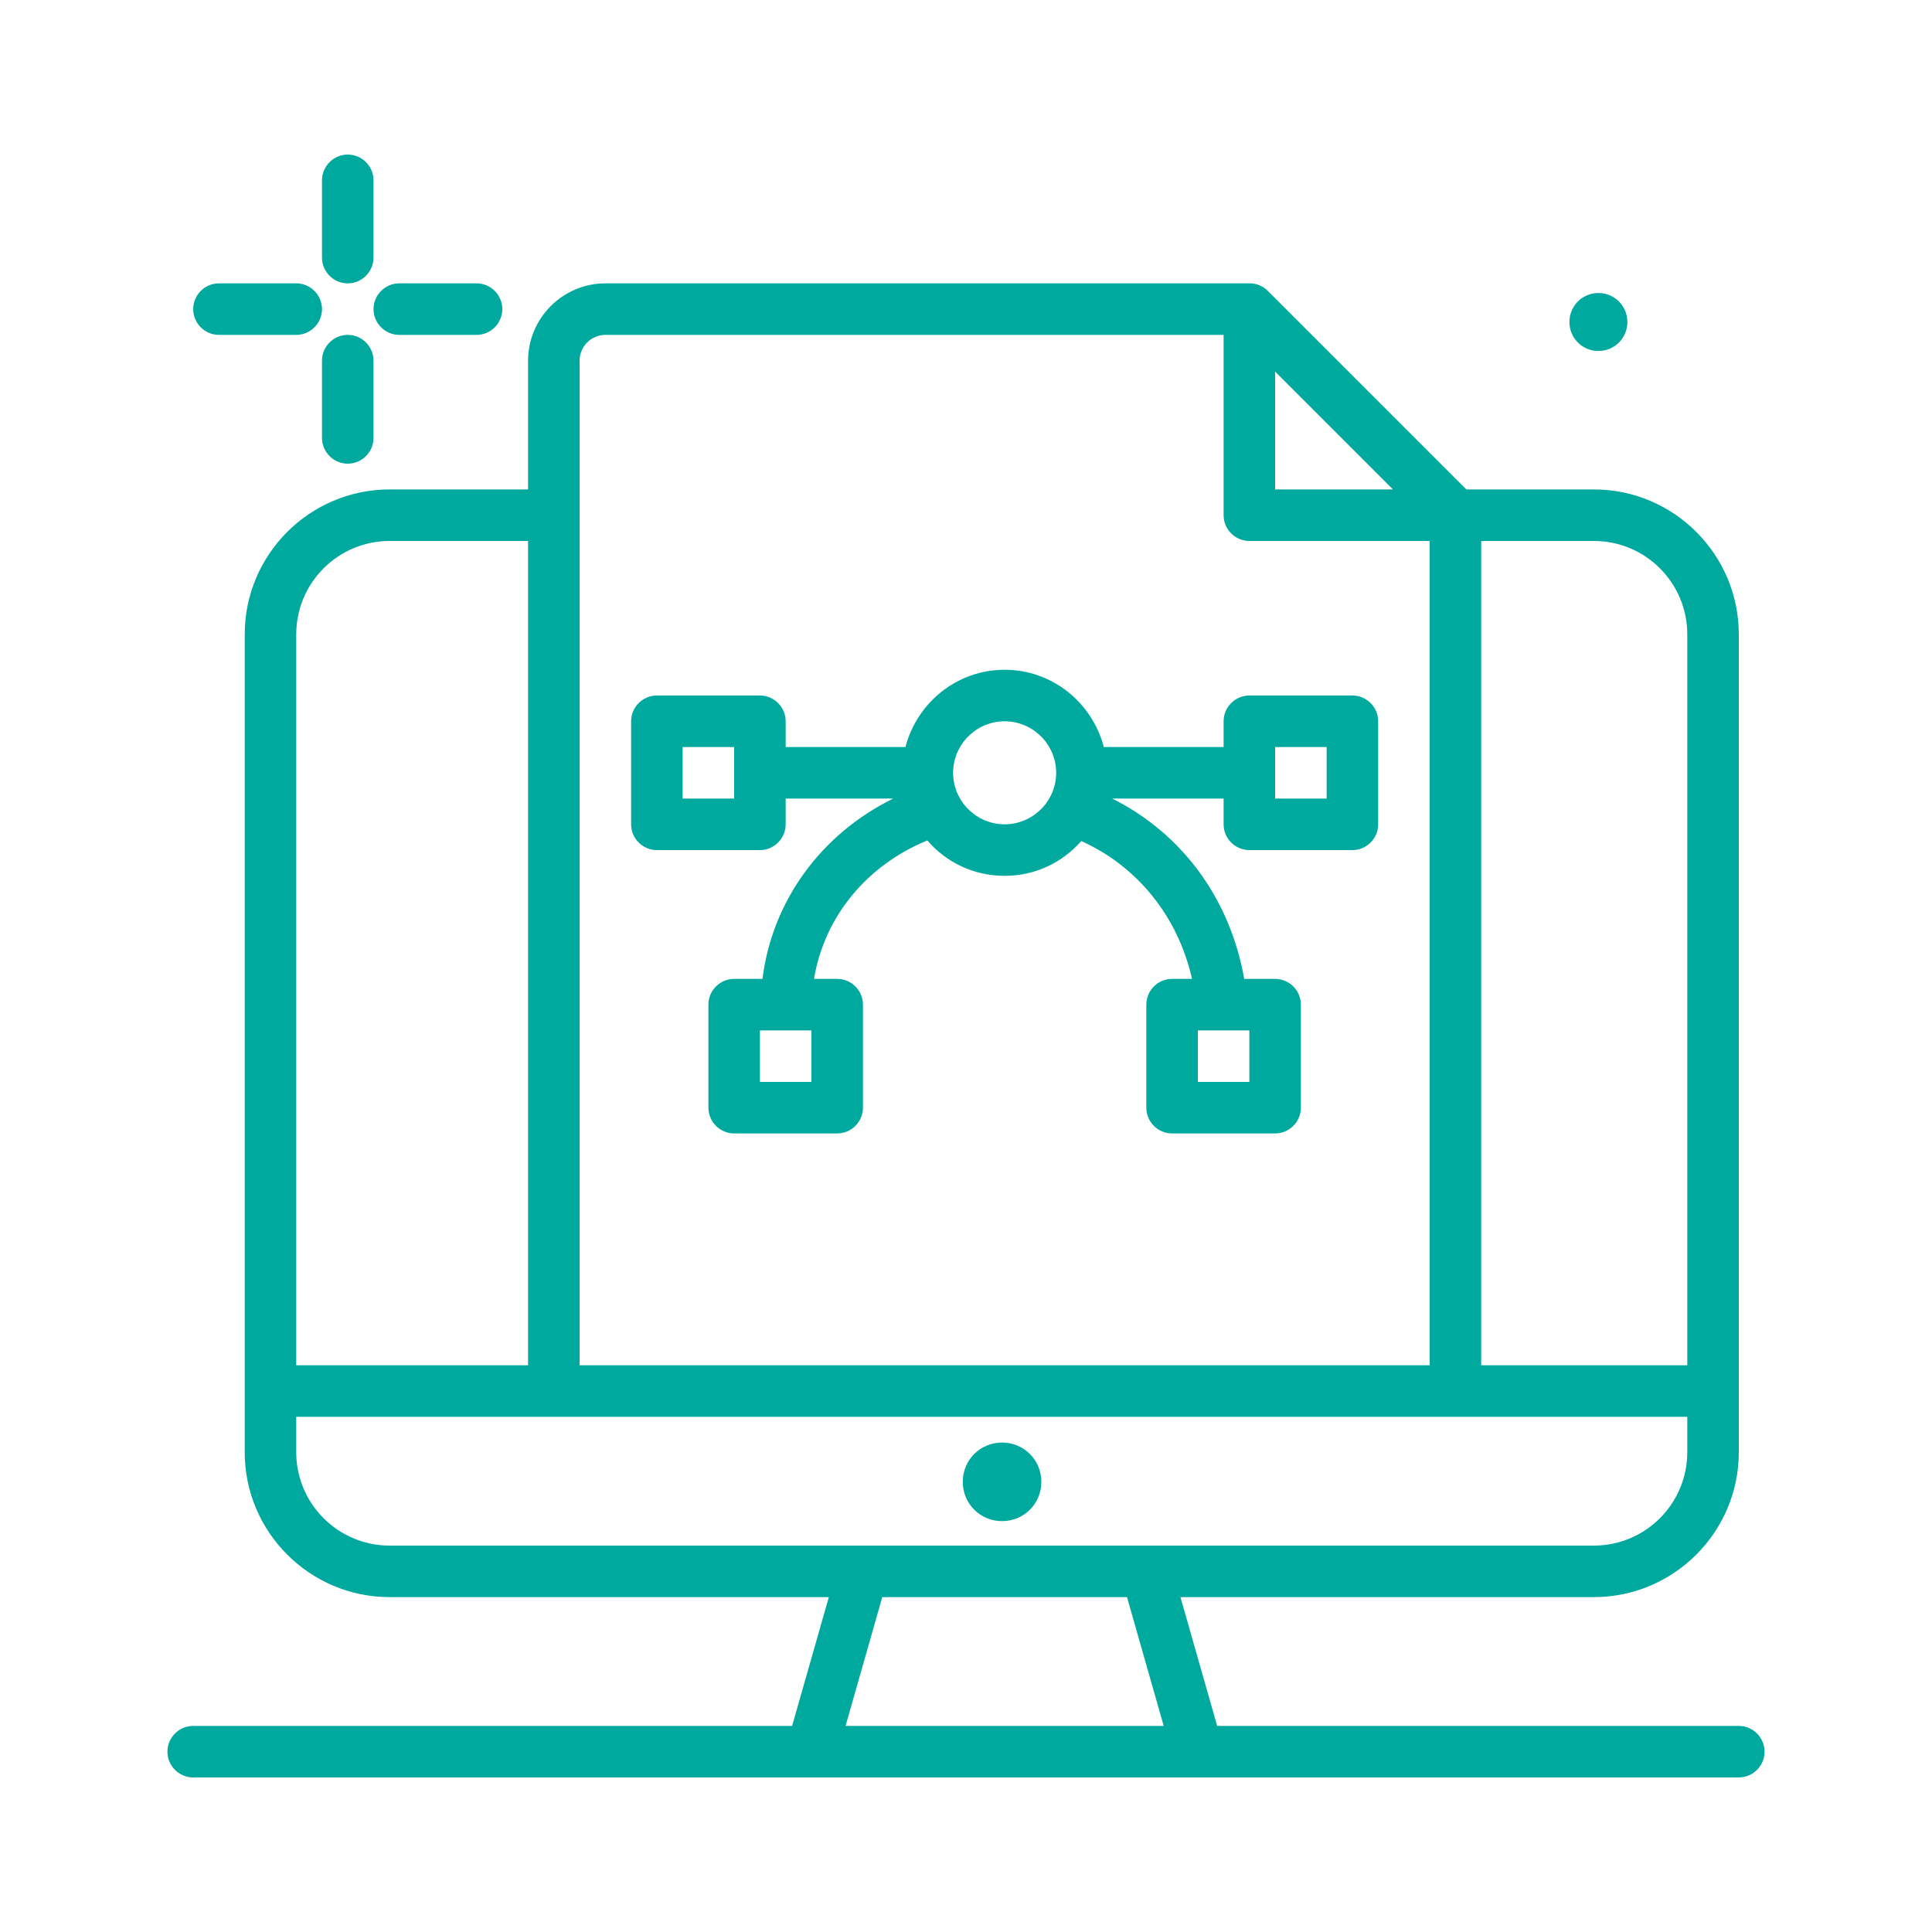
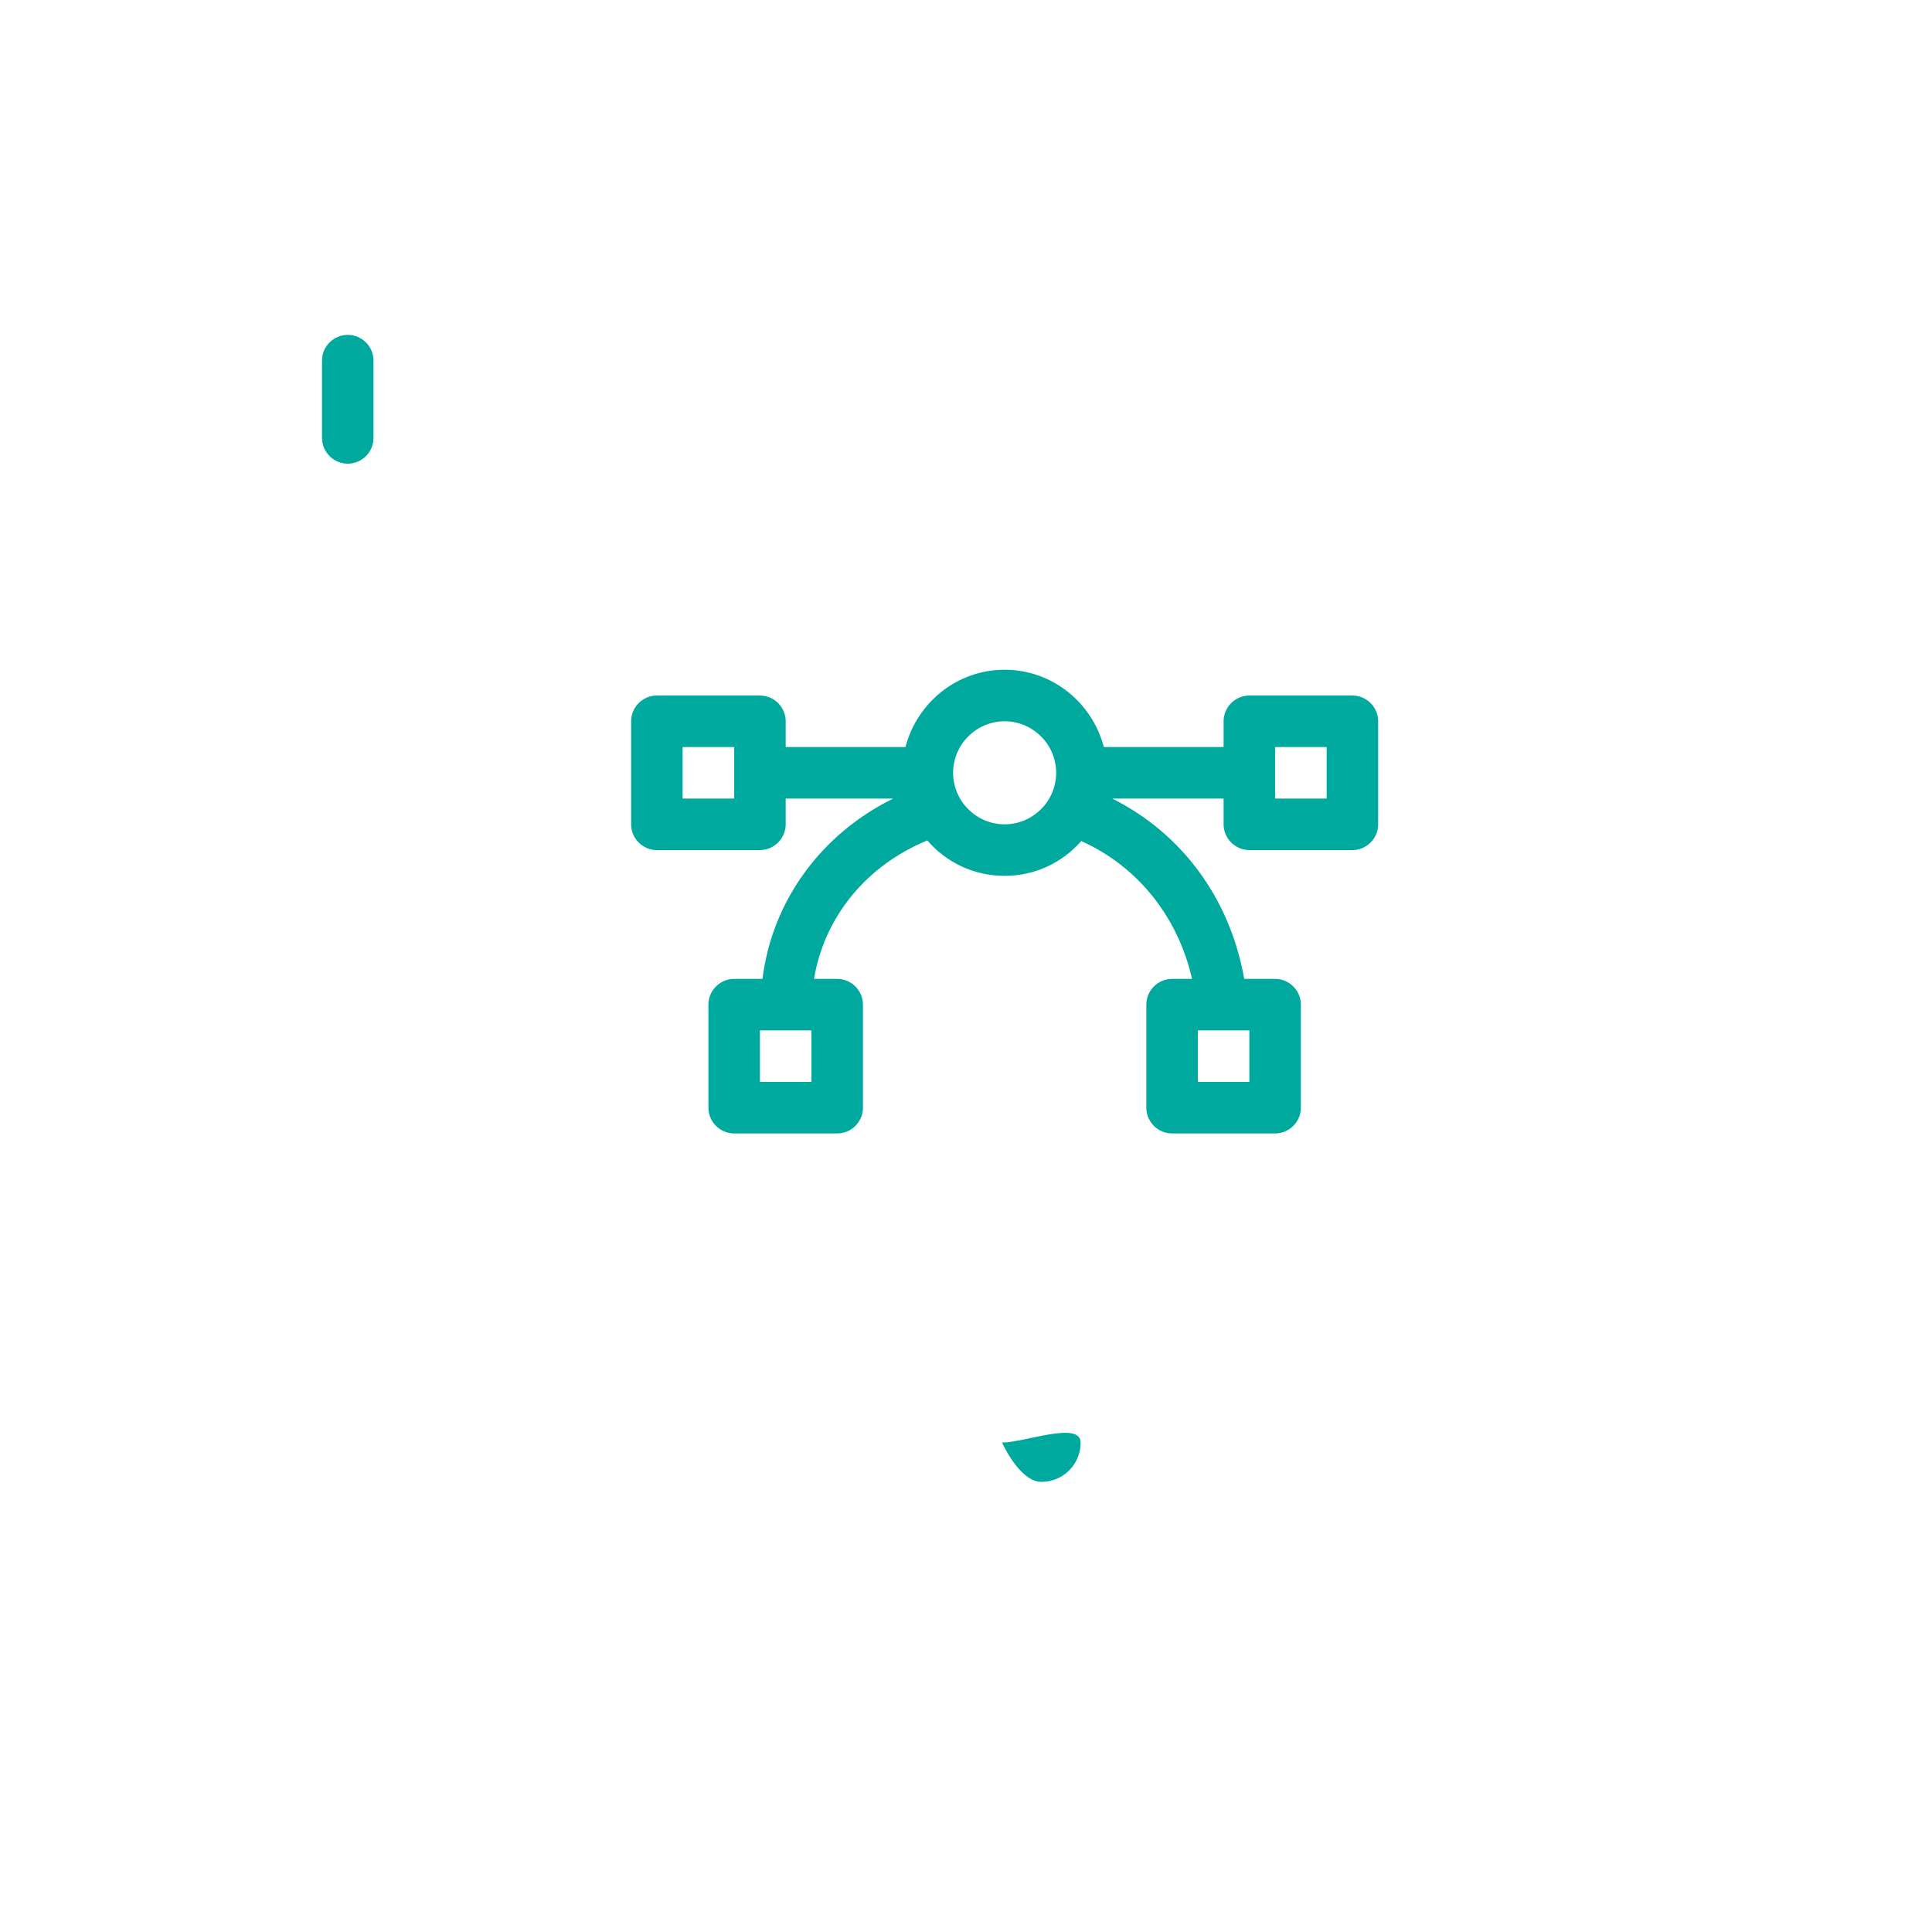
<svg xmlns="http://www.w3.org/2000/svg" version="1.1" id="Laag_1" x="0px" y="0px" viewBox="0 0 300 300" style="enable-background:new 0 0 300 300;" xml:space="preserve">
  <style type="text/css">
	.st0{fill:#00A99D;}
</style>
  <g>
-     <path class="st0" d="M248.2,54.5c2.5,0,4.5-2,4.5-4.5s-2-4.5-4.5-4.5s-4.5,2-4.5,4.5S245.7,54.5,248.2,54.5z" />
-     <path class="st0" d="M54,44c2.2,0,4-1.8,4-4V28c0-2.2-1.8-4-4-4s-4,1.8-4,4v12C50,42.2,51.8,44,54,44z" />
    <path class="st0" d="M54,52c-2.2,0-4,1.8-4,4v12c0,2.2,1.8,4,4,4s4-1.8,4-4V56C58,53.8,56.2,52,54,52z" />
-     <path class="st0" d="M34,52h12c2.2,0,4-1.8,4-4s-1.8-4-4-4H34c-2.2,0-4,1.8-4,4S31.8,52,34,52z" />
-     <path class="st0" d="M62,52h12c2.2,0,4-1.8,4-4s-1.8-4-4-4H62c-2.2,0-4,1.8-4,4S59.8,52,62,52z" />
-     <path class="st0" d="M270,268h-81l-5.7-20h64.2c12.4,0,22.5-10.1,22.5-22.5v-127c0-12.4-10.1-22.5-22.5-22.5h-19.8l-30.8-30.8   c-0.8-0.8-1.8-1.2-2.8-1.2H94c-6.6,0-12,5.4-12,12v20H60.5C48.1,76,38,86.1,38,98.5v127c0,12.4,10.1,22.5,22.5,22.5h68.2l-5.7,20   H30c-2.2,0-4,1.8-4,4s1.8,4,4,4h240c2.2,0,4-1.8,4-4S272.2,268,270,268z M175,248l5.7,20h-49.4l5.7-20H175z M262,98.5V212h-32V84   h17.5C255.5,84,262,90.5,262,98.5z M198,57.7L216.3,76H198V57.7z M94,52h96v28c0,2.2,1.8,4,4,4h28v128H90V56C90,53.8,91.8,52,94,52   z M60.5,84H82v128H46V98.5C46,90.5,52.5,84,60.5,84z M46,225.5V220h216v5.5c0,8-6.5,14.5-14.5,14.5h-187   C52.5,240,46,233.5,46,225.5z" />
-     <path class="st0" d="M155.6,224c-3.4,0-6.1,2.7-6.1,6.1s2.7,6.1,6.1,6.1s6.1-2.7,6.1-6.1S159,224,155.6,224z" />
+     <path class="st0" d="M155.6,224s2.7,6.1,6.1,6.1s6.1-2.7,6.1-6.1S159,224,155.6,224z" />
    <path class="st0" d="M102,132h16c2.2,0,4-1.8,4-4v-4h16.7c-11.2,5.5-18.8,15.9-20.3,28H114c-2.2,0-4,1.8-4,4v16c0,2.2,1.8,4,4,4h16   c2.2,0,4-1.8,4-4v-16c0-2.2-1.8-4-4-4h-3.6c1.6-9.6,8.1-17.6,17.6-21.5c2.9,3.4,7.2,5.5,12,5.5s9-2.1,11.9-5.4   c8.7,3.9,15,11.7,17.2,21.4H182c-2.2,0-4,1.8-4,4v16c0,2.2,1.8,4,4,4h16c2.2,0,4-1.8,4-4v-16c0-2.2-1.8-4-4-4h-4.8   c-2.2-12.5-9.7-22.6-20.5-28H190v4c0,2.2,1.8,4,4,4h16c2.2,0,4-1.8,4-4v-16c0-2.2-1.8-4-4-4h-16c-2.2,0-4,1.8-4,4v4h-18.6   c-1.8-6.9-8-12-15.4-12s-13.6,5.1-15.4,12H122v-4c0-2.2-1.8-4-4-4h-16c-2.2,0-4,1.8-4,4v16C98,130.2,99.8,132,102,132z M126,168h-8   v-8h8V168z M194,168h-8v-8h8V168z M198,116h8v8h-8V116z M156,112c4.4,0,8,3.6,8,8s-3.6,8-8,8s-8-3.6-8-8S151.6,112,156,112z    M106,116h8v8h-8V116z" />
  </g>
</svg>